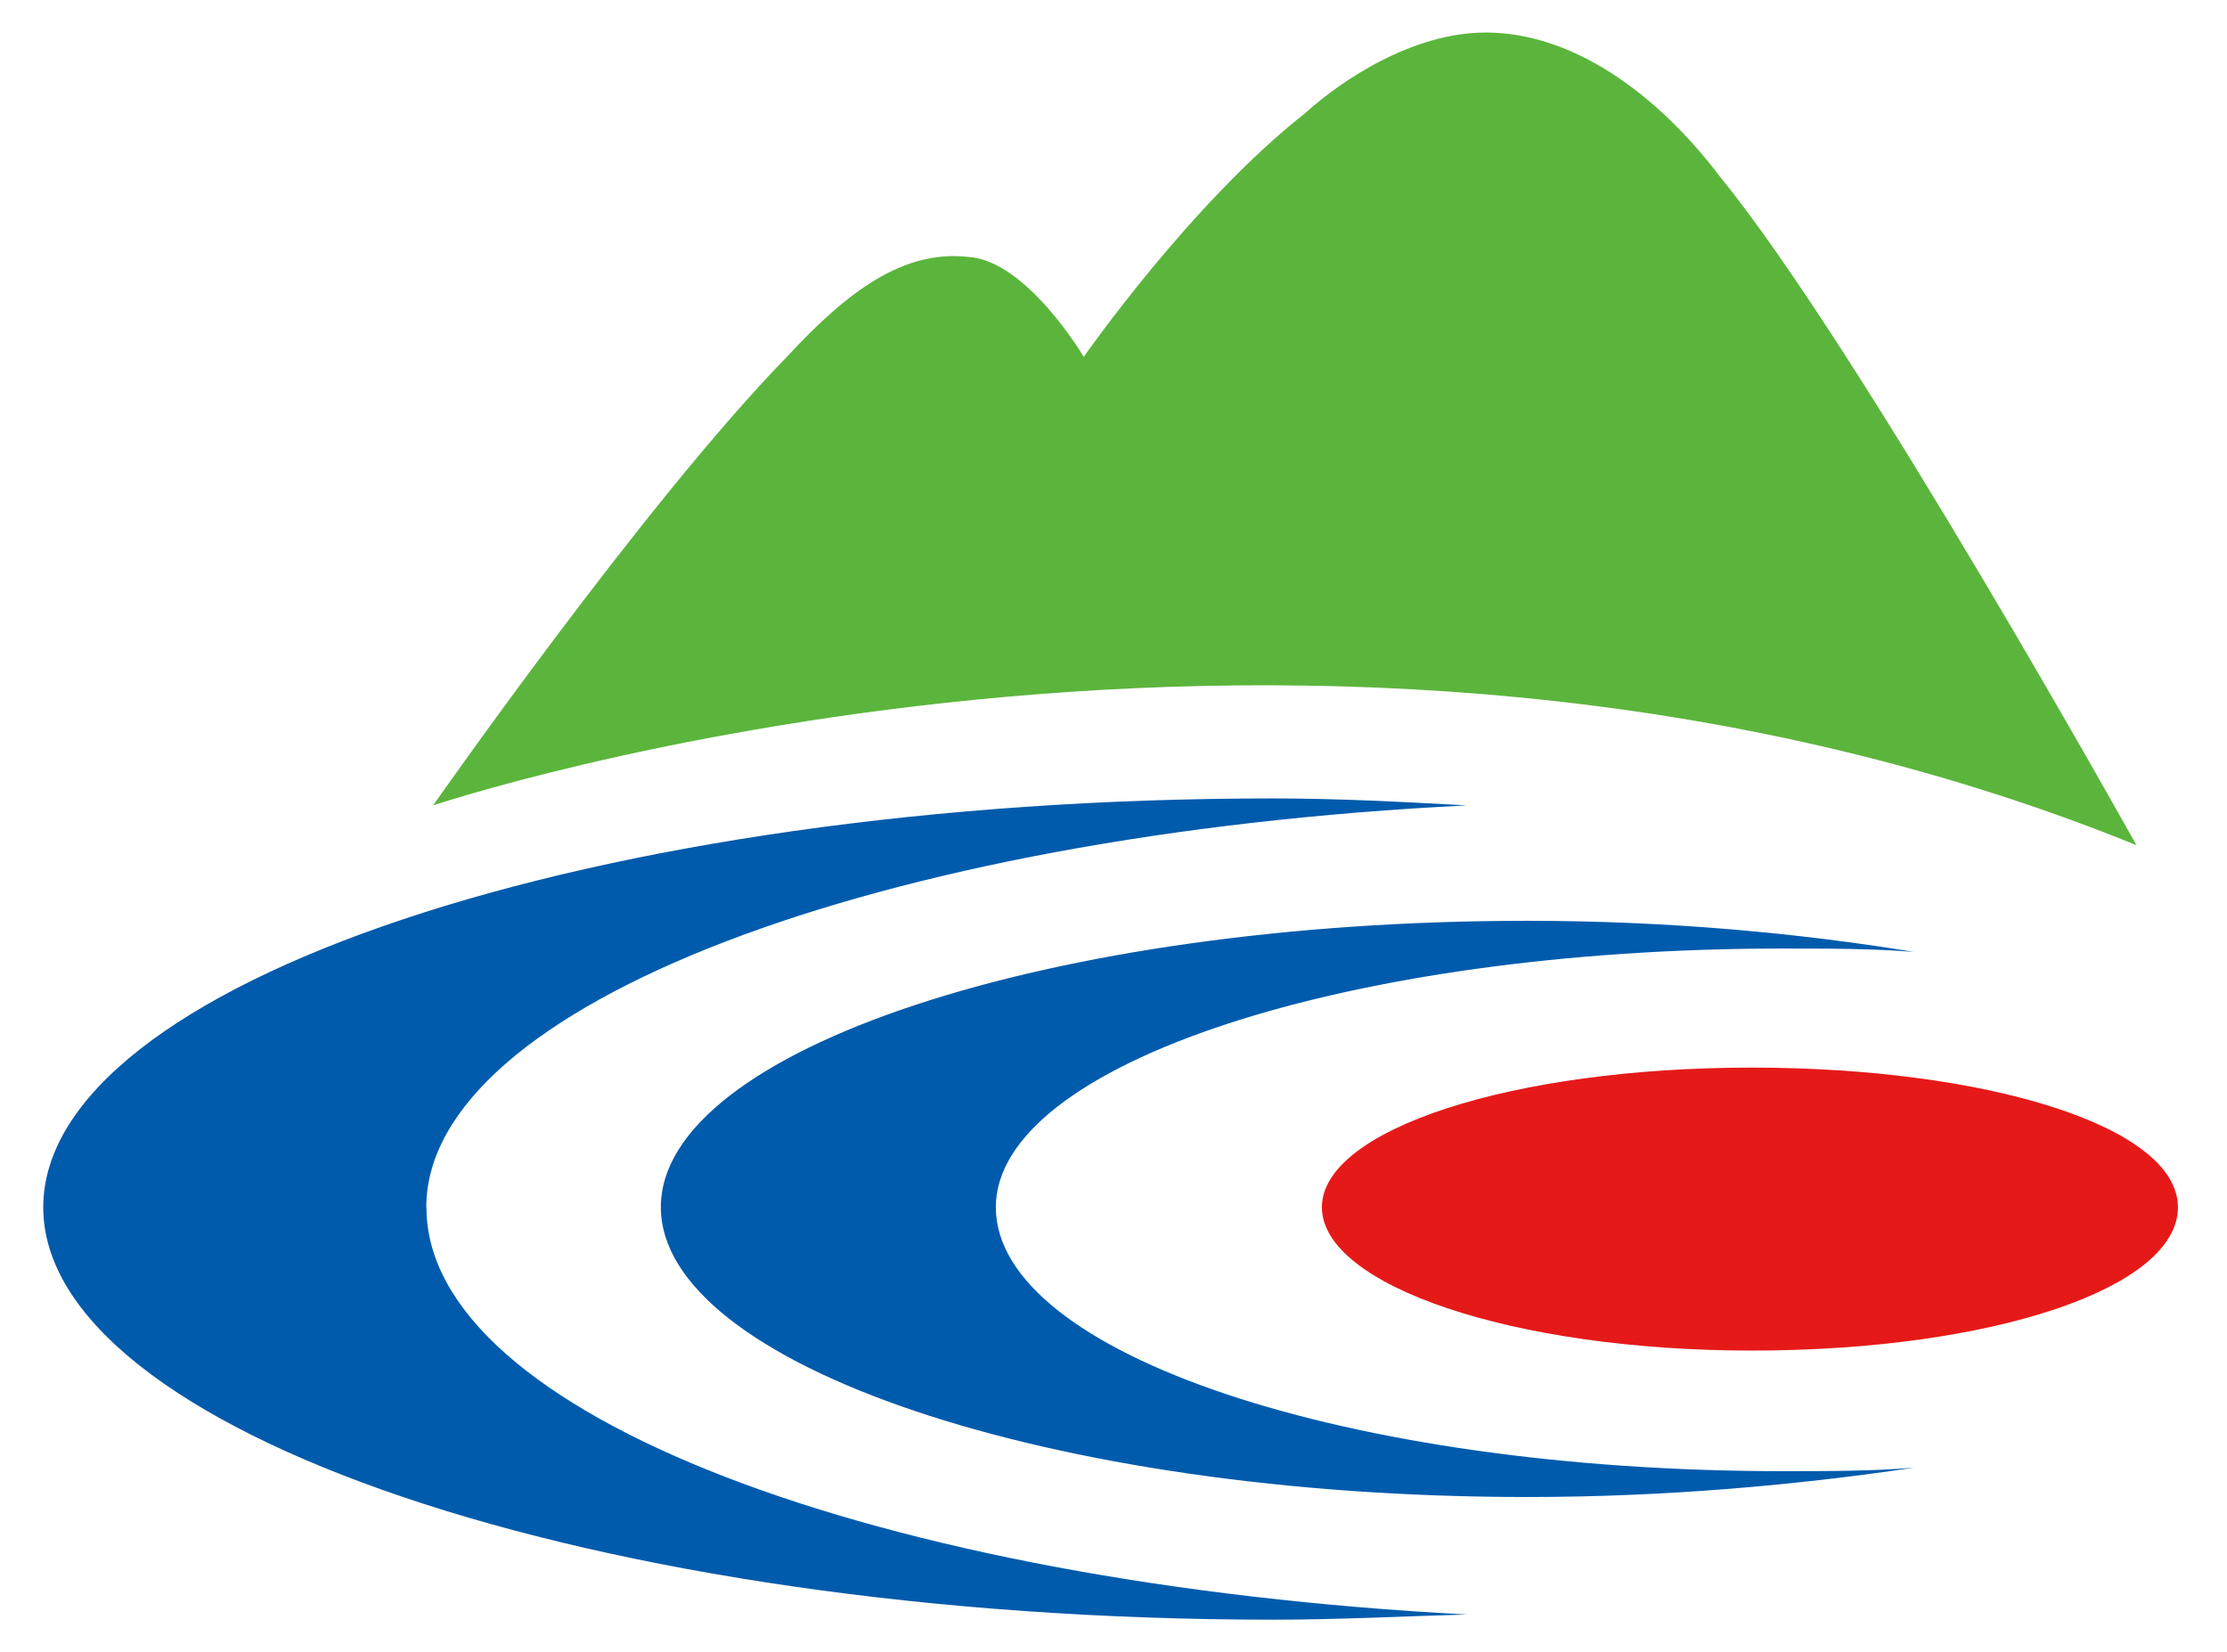
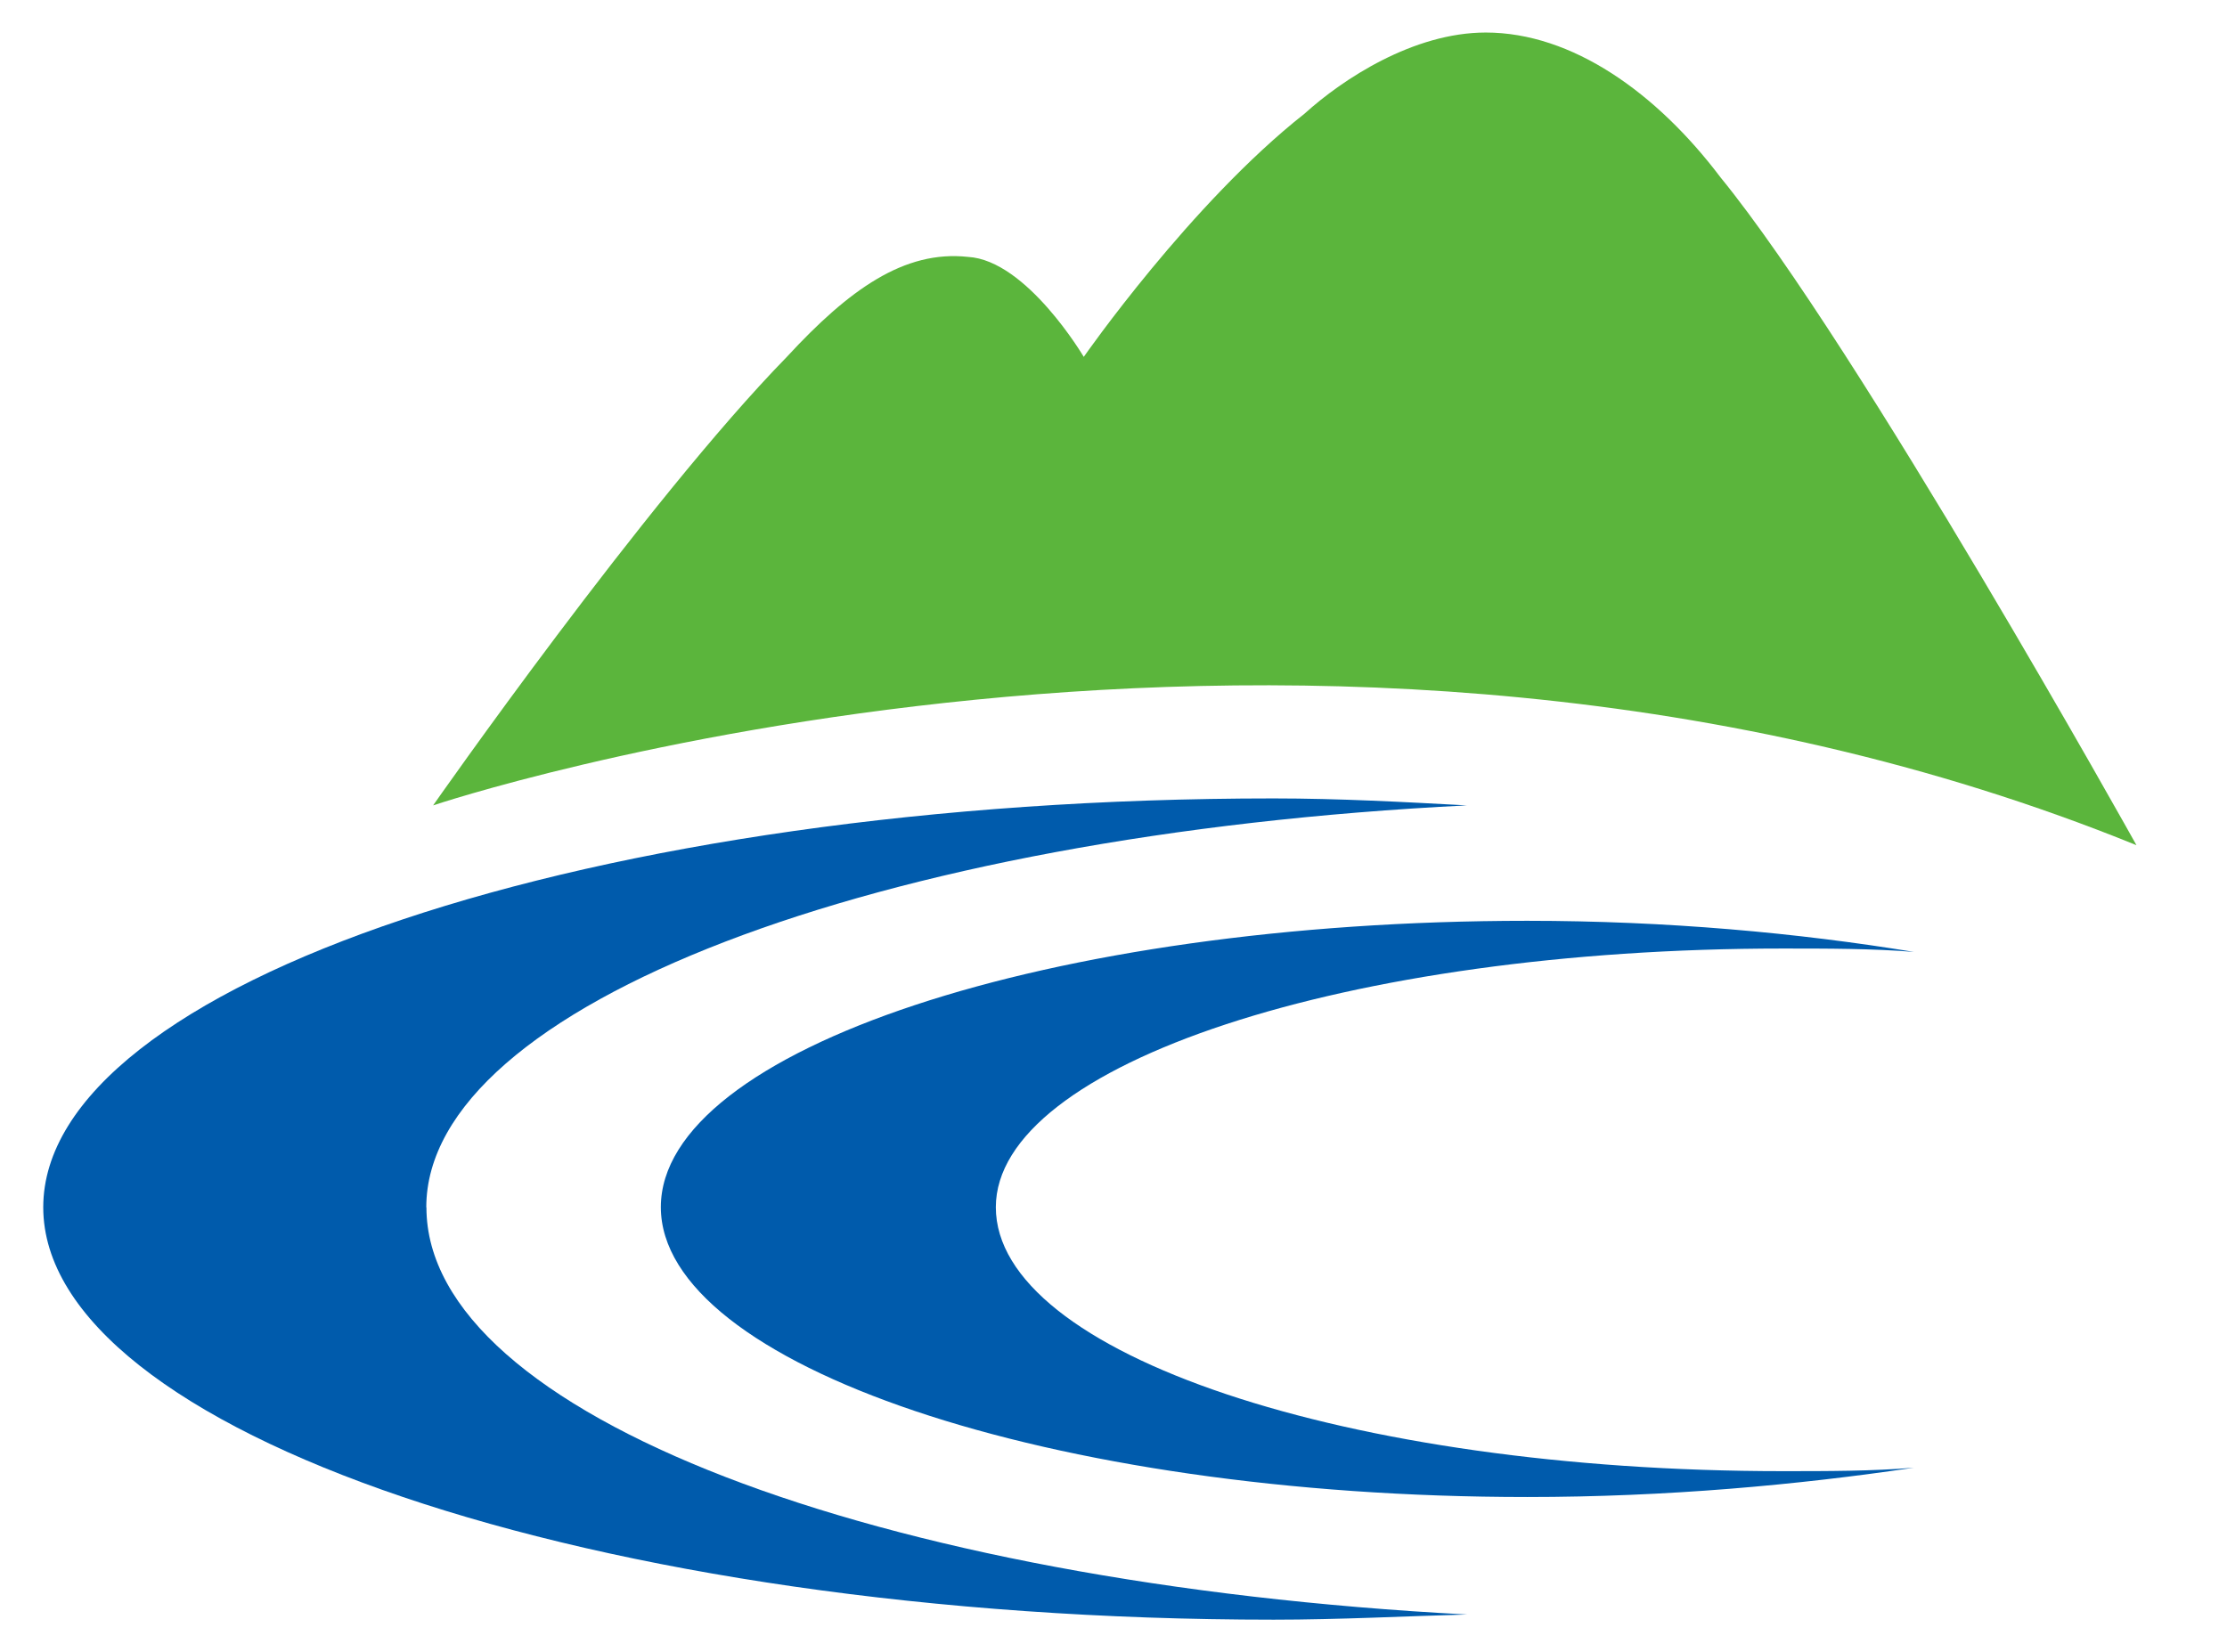
<svg xmlns="http://www.w3.org/2000/svg" width="31" height="23" viewBox="0 0 31 23" fill="none">
  <path d="M29.739 11.767C29.739 11.767 25.872 4.825 23.95 2.47C23.062 1.294 21.886 0.453 20.682 0.453C19.675 0.453 18.69 1.102 18.16 1.582C16.574 2.831 15.086 4.969 15.086 4.969C15.086 4.969 14.293 3.624 13.475 3.577C12.587 3.48 11.818 4.032 10.953 4.969C8.983 6.987 6.029 11.214 6.029 11.214C6.029 11.214 18.255 7.106 29.737 11.767H29.739Z" fill="#5BB53C" />
  <path d="M5.934 16.81C5.934 14 12.204 11.622 20.418 11.214C19.553 11.167 18.64 11.117 17.727 11.117C8.239 11.117 0.602 13.711 0.602 16.81C0.602 19.909 8.239 22.552 17.73 22.552C18.642 22.552 19.555 22.503 20.421 22.48C12.206 22.047 5.936 19.695 5.936 16.812L5.934 16.81Z" fill="#005BAC" />
  <path d="M13.862 16.81C13.862 14.816 18.762 13.207 24.815 13.207C25.439 13.207 26.064 13.207 26.641 13.254C25.032 12.99 23.206 12.821 21.259 12.821C14.606 12.821 9.199 14.622 9.199 16.808C9.199 18.994 14.606 20.844 21.259 20.844C23.204 20.844 25.029 20.675 26.641 20.436C26.064 20.484 25.439 20.484 24.815 20.484C18.762 20.484 13.862 18.85 13.862 16.808V16.81Z" fill="#005BAC" />
-   <path d="M24.383 14.865C21.043 14.865 18.401 15.728 18.401 16.81C18.401 17.892 21.043 18.805 24.383 18.805C27.723 18.805 30.317 17.939 30.317 16.81C30.317 15.681 27.65 14.865 24.383 14.865Z" fill="#E61919" />
</svg>